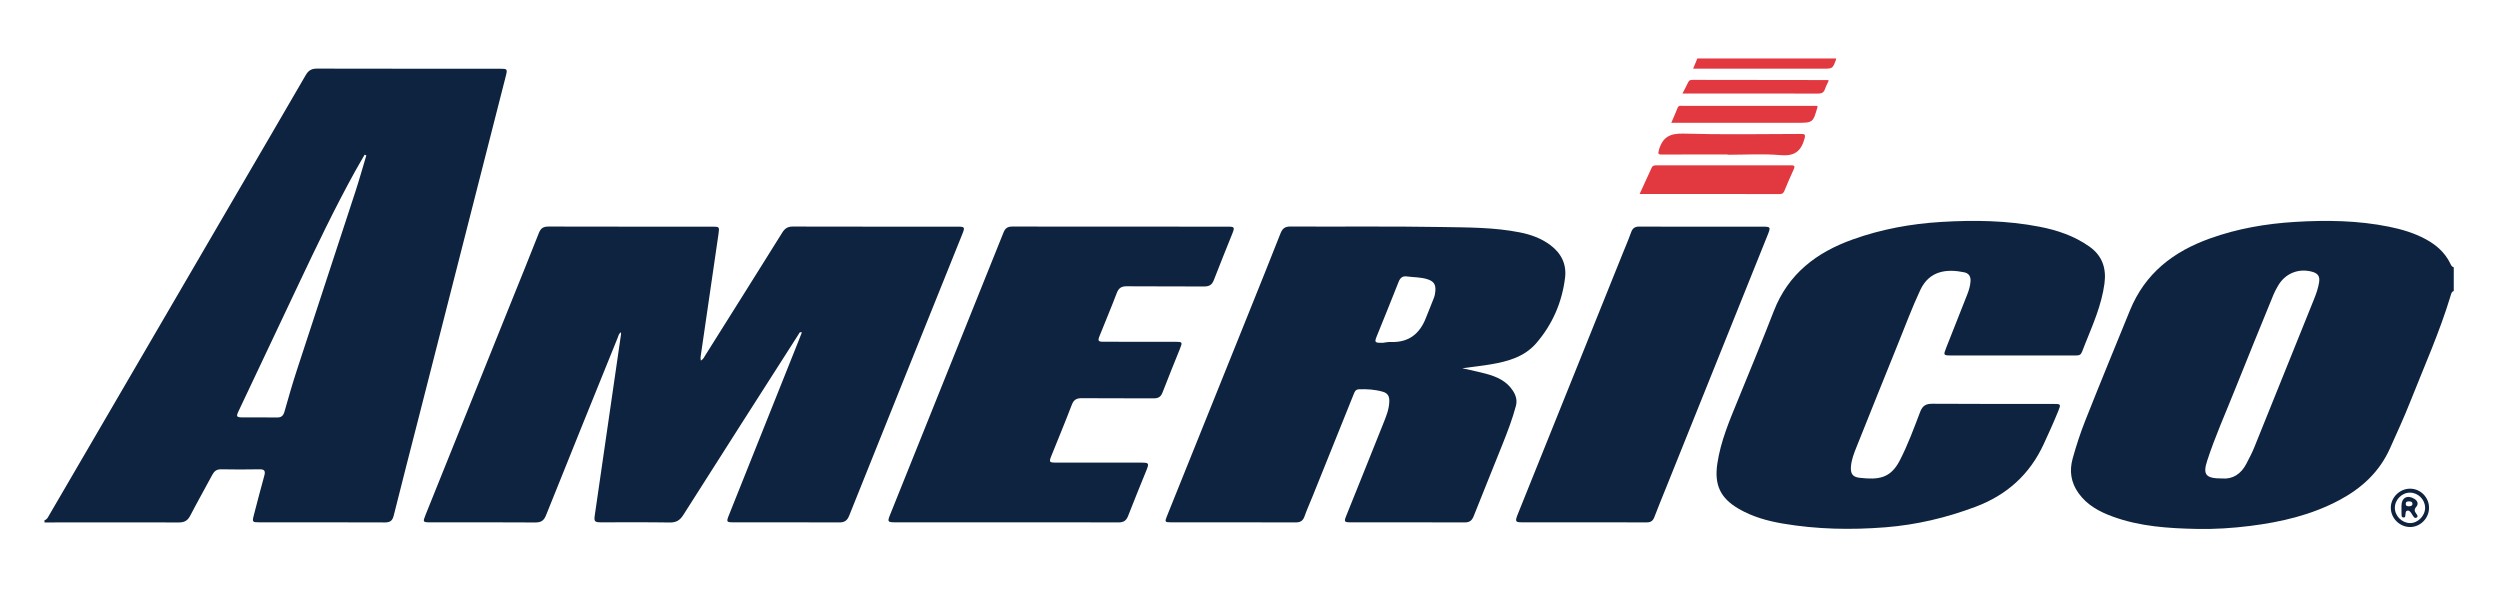
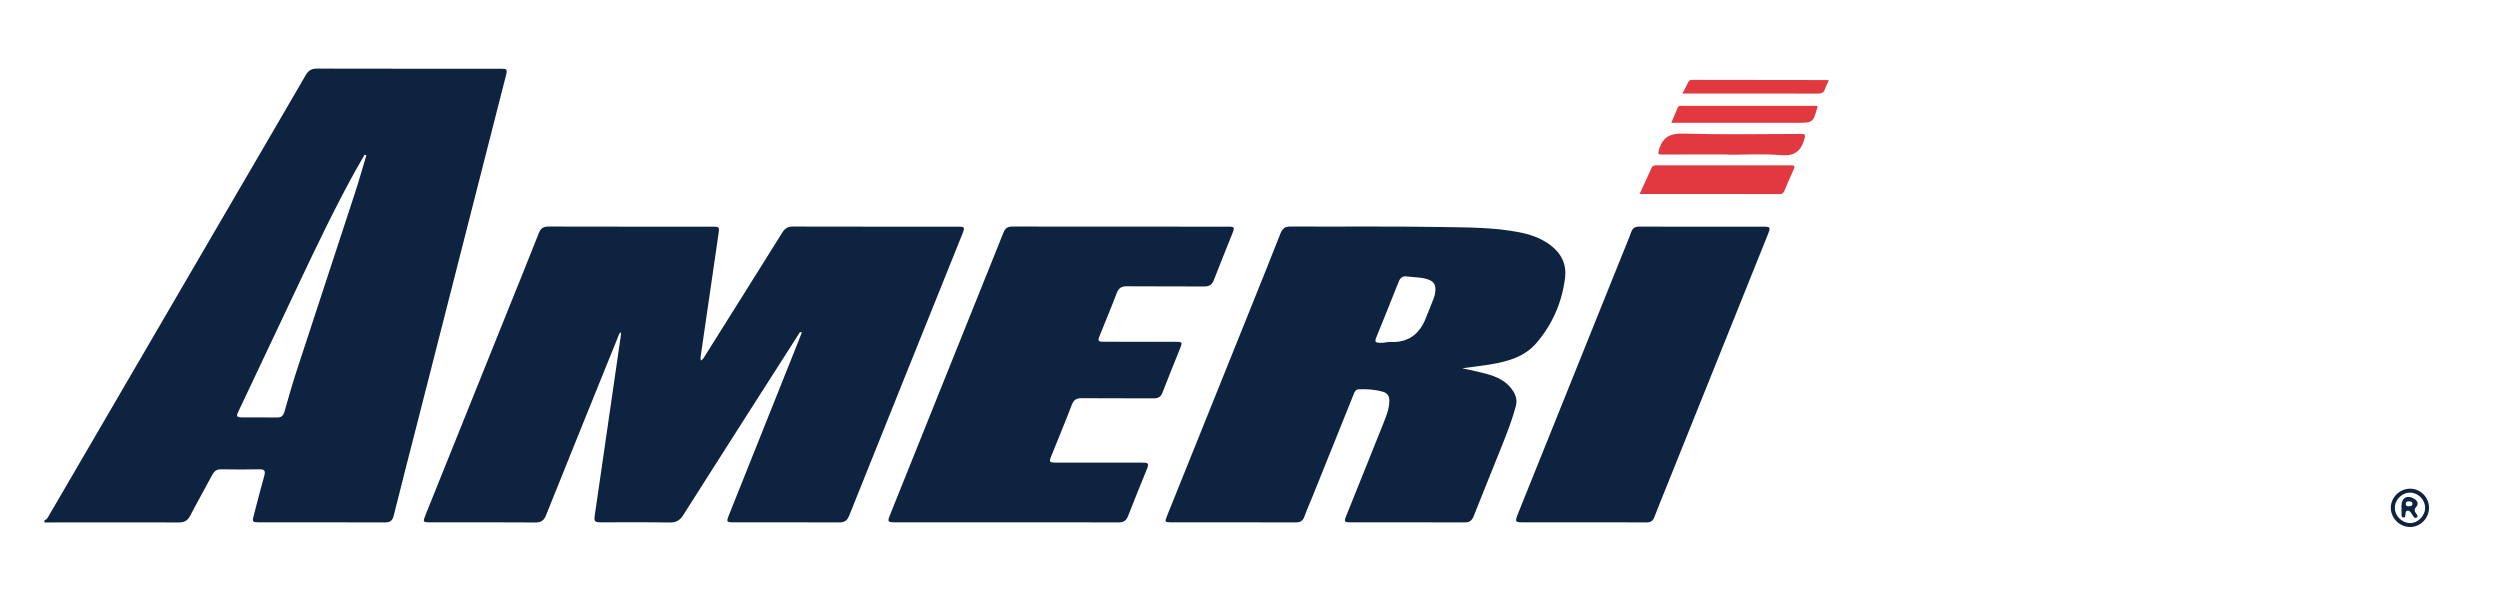
<svg xmlns="http://www.w3.org/2000/svg" version="1.1" id="Layer_1" x="0px" y="0px" width="1158.116px" height="275.734px" viewBox="0 0 1158.116 275.734" xml:space="preserve">
  <g>
    <path fill-rule="evenodd" clip-rule="evenodd" fill="#0D233F" d="M20.618,240.977c1.156-0.3,1.57-1.318,2.089-2.207 c28.451-48.781,56.892-97.565,85.34-146.348c11.194-19.196,22.431-38.368,33.565-57.6c1.238-2.14,2.657-3.043,5.172-3.036 c28.24,0.075,56.48,0.045,84.721,0.051c3.571,0,3.646,0.1,2.77,3.535c-13.352,52.352-26.705,104.704-40.064,157.05 c-3.943,15.452-7.956,30.886-11.809,46.36c-0.594,2.387-1.607,3.246-4.083,3.236c-19.35-0.086-38.699-0.043-58.049-0.053 c-3.422-0.001-3.517-0.123-2.663-3.4c1.583-6.07,3.146-12.148,4.825-18.193c0.598-2.15,0.161-3.01-2.229-2.965 c-5.925,0.113-11.854,0.106-17.779,0c-2.052-0.036-3.166,0.834-4.082,2.555c-3.357,6.309-6.91,12.512-10.187,18.859 c-1.199,2.323-2.667,3.214-5.306,3.203c-20.743-0.08-41.487-0.02-62.231-0.002C20.618,241.674,20.618,241.324,20.618,240.977z M169.703,71.986c-0.261-0.108-0.522-0.216-0.783-0.324c-1.506,2.619-3.053,5.215-4.513,7.859 c-9.353,16.938-17.687,34.386-25.964,51.862c-9.358,19.754-18.698,39.517-28.034,59.285c-1.063,2.252-0.794,2.67,1.83,2.689 c5.314,0.037,10.629-0.063,15.941,0.048c2.118,0.044,3.055-0.741,3.627-2.794c1.847-6.626,3.788-13.232,5.921-19.771 c8.917-27.322,17.939-54.614,26.866-81.937C166.424,83.306,168.006,77.627,169.703,71.986z" />
-     <path fill-rule="evenodd" clip-rule="evenodd" fill="#0D233F" d="M1136.695,134.811c-1.004,0.312-1.166,1.22-1.413,2.043 c-5.085,16.886-12.308,32.962-18.775,49.324c-2.883,7.293-6.169,14.412-9.378,21.568c-4.911,10.955-13.14,18.451-23.504,23.967 c-12.896,6.861-26.824,10.105-41.183,11.912c-8.134,1.023-16.32,1.559-24.486,1.398c-13.332-0.261-26.657-1.085-39.363-5.76 c-6.123-2.253-11.747-5.273-15.694-10.775c-3.56-4.961-4.354-10.314-2.735-16.131c1.66-5.967,3.583-11.848,5.861-17.602 c6.735-17.012,13.71-33.926,20.617-50.864c7.085-17.381,20.223-27.395,37.2-33.462c12.733-4.552,25.887-6.822,39.359-7.636 c14.574-0.88,29.071-0.68,43.435,2.217c5.911,1.192,11.674,2.89,17.019,5.771c4.863,2.622,8.888,6.111,11.37,11.167 c0.38,0.774,0.693,1.628,1.671,1.88C1136.695,127.489,1136.695,131.15,1136.695,134.811z M1029.445,221.65 c4.732,0.41,8.733-1.981,11.238-6.945c1.216-2.41,2.522-4.79,3.533-7.287c9.289-22.938,18.527-45.895,27.763-68.85 c1.009-2.507,1.902-5.069,2.335-7.746c0.456-2.817-0.544-4.236-3.318-4.967c-6.393-1.684-12.543,0.901-15.779,6.663 c-0.725,1.29-1.466,2.586-2.023,3.951c-6.023,14.762-12.08,29.511-17.986,44.323c-4.324,10.843-9.112,21.513-12.732,32.624 C1020.356,219.92,1021.784,221.674,1029.445,221.65z" />
-     <path fill-rule="evenodd" clip-rule="evenodd" fill="#E23940" d="M850.616,27.074c-0.023,0.172-0.016,0.355-0.075,0.514 c-1.583,4.229-1.584,4.229-6.013,4.229c-19.072,0-38.145,0-57.218,0c-0.929,0-1.858,0-2.977,0c0.726-1.761,1.34-3.251,1.954-4.742 C807.73,27.074,829.173,27.074,850.616,27.074z" />
    <path fill-rule="evenodd" clip-rule="evenodd" fill="#0D233F" d="M287.614,153.891c-1.022,0.754-1.146,1.754-1.492,2.608 c-11.084,27.382-22.189,54.754-33.168,82.177c-1.012,2.527-2.316,3.371-4.999,3.353c-16.208-0.118-32.418-0.054-48.628-0.062 c-3.438-0.002-3.518-0.153-2.239-3.329c13.142-32.659,26.278-65.319,39.417-97.976c4.391-10.914,8.843-21.803,13.134-32.755 c0.879-2.245,2.131-2.968,4.484-2.961c25.272,0.072,50.545,0.042,75.818,0.048c3.302,0.001,3.382,0.036,2.893,3.43 c-2.672,18.531-5.386,37.056-8.094,55.578c-0.138,0.941-0.36,1.87-0.059,3.018c1.191-0.627,1.596-1.725,2.166-2.631 c11.875-18.877,23.748-37.76,35.557-56.682c1.185-1.898,2.527-2.766,4.837-2.76c25.447,0.069,50.895,0.04,76.342,0.048 c3.357,0.001,3.497,0.223,2.206,3.434c-17.49,43.493-35.004,86.977-52.432,130.497c-0.943,2.354-2.247,3.099-4.68,3.086 c-16.296-0.082-32.593-0.037-48.89-0.047c-3.238-0.002-3.364-0.207-2.14-3.273c10.831-27.107,21.667-54.215,32.5-81.322 c0.444-1.109,0.866-2.229,1.312-3.379c-1.086-0.373-1.228,0.406-1.505,0.842c-17.836,27.895-35.688,55.779-53.427,83.735 c-1.589,2.505-3.303,3.522-6.299,3.472c-10.629-0.178-21.263-0.057-31.895-0.082c-2.873-0.006-3.208-0.451-2.803-3.244 c4.063-28.008,8.125-56.016,12.182-84.025C287.734,154.527,287.673,154.354,287.614,153.891z" />
    <path fill-rule="evenodd" clip-rule="evenodd" fill="#0D233F" d="M677.376,170.588c4.173,0.959,7.663,1.645,11.086,2.574 c4.958,1.348,9.537,3.345,12.462,7.967c1.381,2.18,1.98,4.377,1.302,6.939c-1.587,5.998-3.828,11.768-6.108,17.518 c-4.435,11.18-9.019,22.299-13.428,33.488c-0.821,2.086-1.916,2.949-4.216,2.938c-17.606-0.08-35.213-0.036-52.82-0.05 c-2.929-0.004-3.11-0.281-2.023-2.988c5.714-14.234,11.474-28.451,17.145-42.703c1.347-3.385,2.788-6.762,2.82-10.541 c0.019-2.236-0.797-3.615-2.995-4.256c-3.649-1.062-7.362-1.279-11.126-1.137c-1.562,0.061-1.962,1.211-2.423,2.359 c-6.342,15.767-12.685,31.533-19.034,47.298c-1.236,3.071-2.606,6.095-3.71,9.214c-0.725,2.048-1.909,2.801-4.071,2.795 c-19.263-0.061-38.525-0.029-57.789-0.043c-2.84-0.002-2.941-0.197-1.898-2.789c12.657-31.449,25.319-62.898,37.968-94.348 c4.911-12.209,9.841-24.412,14.649-36.662c0.884-2.252,2.011-3.239,4.567-3.227c23.446,0.115,46.897-0.171,70.337,0.23 c11.984,0.206,24.055,0.127,35.915,2.47c5.089,1.004,9.91,2.709,14.135,5.849c5.112,3.799,7.664,8.903,6.885,15.188 c-1.404,11.331-5.774,21.482-13.242,30.192c-5.522,6.443-13.163,8.54-21.079,9.9C686.515,169.481,682.295,169.925,677.376,170.588z M640.608,158.806c0.8-0.089,2.275-0.44,3.735-0.384c8.289,0.314,13.396-3.838,16.262-11.296c1.185-3.085,2.509-6.118,3.669-9.212 c0.39-1.041,0.598-2.189,0.665-3.302c0.175-2.935-0.827-4.318-3.628-5.242c-3.098-1.021-6.359-0.864-9.537-1.309 c-2.059-0.288-3.131,0.612-3.889,2.546c-3.297,8.425-6.741,16.792-10.12,25.182C636.632,158.605,636.831,158.867,640.608,158.806z" />
-     <path fill-rule="evenodd" clip-rule="evenodd" fill="#0D233F" d="M932.207,164.664c-9.5-0.001-18.999,0.006-28.499-0.004 c-3.402-0.005-3.488-0.146-2.209-3.383c3.299-8.346,6.631-16.677,9.891-25.039c0.757-1.942,1.338-3.955,1.458-6.076 c0.123-2.177-0.872-3.589-2.928-4.017c-7.777-1.617-16.062-0.966-20.343,8.176c-3.812,8.141-6.928,16.555-10.3,24.867 c-6.485,15.989-12.896,32.008-19.31,48.025c-1.133,2.83-2.245,5.691-2.515,8.765c-0.293,3.343,0.682,4.978,3.915,5.349 c9.049,1.041,14.448,0.23,18.725-8.068c3.724-7.228,6.509-14.844,9.397-22.406c1.133-2.967,2.687-3.836,5.752-3.813 c18.65,0.135,37.301,0.064,55.952,0.07c3.507,0.001,3.585,0.101,2.292,3.291c-2.096,5.169-4.401,10.243-6.738,15.308 c-6.517,14.123-17.103,23.62-31.638,29.074c-13.475,5.057-27.279,8.337-41.636,9.479c-15.954,1.27-31.833,0.959-47.622-1.729 c-7.16-1.22-14.122-3.175-20.461-6.87c-8.466-4.937-11.284-11.074-9.857-20.805c1.522-10.385,5.603-19.921,9.535-29.516 c5.617-13.707,11.264-27.41,16.626-41.206c6.764-17.404,19.859-27.246,36.651-33.246c13.213-4.721,26.87-7.229,40.875-8.077 c15.271-0.925,30.47-0.708,45.536,2.207c8.276,1.601,16.163,4.261,23.141,9.197c5.991,4.238,7.932,10.056,6.986,17.136 c-1.322,9.894-5.319,18.918-8.99,28.042c-2.434,6.051-1.135,5.229-7.802,5.26C949.464,164.695,940.835,164.664,932.207,164.664z" />
    <path fill-rule="evenodd" clip-rule="evenodd" fill="#0D233F" d="M466.292,241.969c-17.17,0.002-34.34,0.006-51.509-0.003 c-3.59-0.002-3.766-0.249-2.461-3.495c17.521-43.581,35.061-87.153,52.542-130.749c0.8-1.994,1.876-2.775,4.057-2.771 c33.294,0.058,66.587,0.037,99.881,0.047c3.061,0.001,3.236,0.279,2.096,3.146c-2.866,7.208-5.826,14.378-8.6,21.621 c-0.863,2.252-2.208,2.961-4.538,2.943c-11.939-0.088-23.881,0.022-35.82-0.089c-2.5-0.023-3.739,0.858-4.619,3.174 c-2.504,6.598-5.259,13.099-7.875,19.652c-1.014,2.542-0.795,2.867,1.957,2.874c11.069,0.025,22.138,0.004,33.207,0.02 c3.109,0.004,3.219,0.174,2.05,3.102c-2.713,6.799-5.521,13.563-8.133,20.399c-0.794,2.077-2.019,2.71-4.131,2.696 c-11.068-0.07-22.138,0.025-33.206-0.076c-2.418-0.021-3.763,0.65-4.677,3.048c-3.039,7.979-6.339,15.859-9.516,23.786 c-1.085,2.709-0.901,2.994,2.029,3c13.16,0.02,26.321,0.005,39.482,0.014c3.76,0.002,3.911,0.219,2.543,3.619 c-2.83,7.033-5.746,14.033-8.471,21.107c-0.863,2.24-2.174,2.986-4.516,2.977C500.806,241.934,483.549,241.969,466.292,241.969z" />
    <path fill-rule="evenodd" clip-rule="evenodd" fill="#0D233F" d="M788.53,104.99c9.064-0.001,18.128-0.002,27.193-0.001 c4.686,0,4.689,0.003,2.978,4.26c-15.698,39.054-31.396,78.106-47.094,117.161c-1.755,4.367-3.555,8.717-5.226,13.115 c-0.645,1.697-1.607,2.469-3.476,2.464c-19.349-0.04-38.697-0.013-58.046-0.036c-2.92-0.004-3.086-0.443-1.707-3.873 c16.102-40.02,32.208-80.037,48.312-120.051c1.399-3.477,2.891-6.92,4.155-10.445c0.704-1.96,1.835-2.646,3.887-2.629 C769.18,105.036,778.855,104.991,788.53,104.99z" />
    <path fill-rule="evenodd" clip-rule="evenodd" fill="#E23940" d="M759.55,89.866c1.995-4.335,3.828-8.253,5.594-12.202 c0.455-1.017,1.219-1.072,2.124-1.072c20.814,0.006,41.628,0.016,62.442-0.016c1.747-0.002,1.846,0.54,1.175,1.98 c-1.502,3.226-2.881,6.51-4.253,9.793c-0.405,0.971-0.852,1.543-2.056,1.541C803.068,89.857,781.561,89.866,759.55,89.866z" />
    <path fill-rule="evenodd" clip-rule="evenodd" fill="#E23940" d="M800.286,71.564c-10.021,0-20.042-0.041-30.062,0.035 c-1.974,0.015-2.353-0.106-1.684-2.329c1.775-5.894,5.215-7.548,11.395-7.373c18.023,0.512,36.069,0.204,54.107,0.152 c2.043-0.006,2.508,0.105,1.814,2.488c-1.681,5.781-4.803,7.866-11.019,7.328c-8.128-0.705-16.363-0.173-24.552-0.173 C800.286,71.649,800.286,71.606,800.286,71.564z" />
    <path fill-rule="evenodd" clip-rule="evenodd" fill="#E23940" d="M774.223,56.885c1.046-2.461,2.024-4.663,2.916-6.899 c0.559-1.401,1.722-0.927,2.67-0.928c18.992-0.025,37.985-0.019,56.978-0.019c1.713,0,3.427,0,5.084,0 c0.065,0.338,0.115,0.433,0.093,0.508c-2.108,7.338-2.108,7.338-9.669,7.338c-18.296,0-36.592,0-54.887,0 C776.459,56.885,775.508,56.885,774.223,56.885z" />
    <path fill-rule="evenodd" clip-rule="evenodd" fill="#E23940" d="M847.187,37.287c-0.654,1.44-1.328,2.654-1.762,3.948 c-0.56,1.669-1.556,2.138-3.308,2.13c-16.271-0.073-32.544-0.043-48.815-0.043c-4.513,0-9.026,0-13.905,0 c0.993-1.942,1.886-3.597,2.687-5.295c0.407-0.864,1.042-1.024,1.89-1.023c20.881,0.034,41.762,0.054,62.643,0.081 C846.698,37.084,846.78,37.14,847.187,37.287z" />
    <path fill-rule="evenodd" clip-rule="evenodd" fill="#0D233F" d="M1125.244,235.35c-0.059,4.824-4.124,8.852-8.87,8.789 c-4.801-0.063-8.803-4.078-8.839-8.871c-0.038-4.844,4.155-8.962,9.054-8.891C1121.401,226.447,1125.304,230.492,1125.244,235.35z M1109.403,235.281c0.018,3.738,3.282,6.998,7.046,7.035c3.651,0.035,6.981-3.355,6.976-7.103c-0.007-3.8-3.235-7.014-7.035-7.005 C1112.638,228.219,1109.386,231.51,1109.403,235.281z" />
    <path fill-rule="evenodd" clip-rule="evenodd" fill="#0D233F" d="M1112.472,235.355c0-0.348-0.001-0.696,0-1.045 c0.014-3.723,2.676-5.197,5.948-3.238c1.499,0.898,2.084,2.343,0.892,3.725c-1.059,1.229-0.835,2.055-0.006,3.152 c0.373,0.494,1.038,1.279,0.197,1.798c-0.902,0.558-1.376-0.315-1.807-0.976c-0.286-0.437-0.545-0.893-0.856-1.312 c-0.427-0.571-0.93-1.114-1.732-0.894c-0.741,0.203-0.678,0.898-0.779,1.497c-0.118,0.699,0.15,1.819-1.079,1.64 c-0.889-0.129-0.708-1.078-0.748-1.735c-0.054-0.868-0.014-1.741-0.014-2.612C1112.481,235.355,1112.477,235.355,1112.472,235.355z M1115.826,232.254c-0.777,0.009-1.413,0.251-1.383,1.156c0.037,1.091,0.861,1.143,1.68,1.111c0.756-0.029,1.472-0.287,1.431-1.148 C1117.505,232.352,1116.648,232.257,1115.826,232.254z" />
  </g>
</svg>